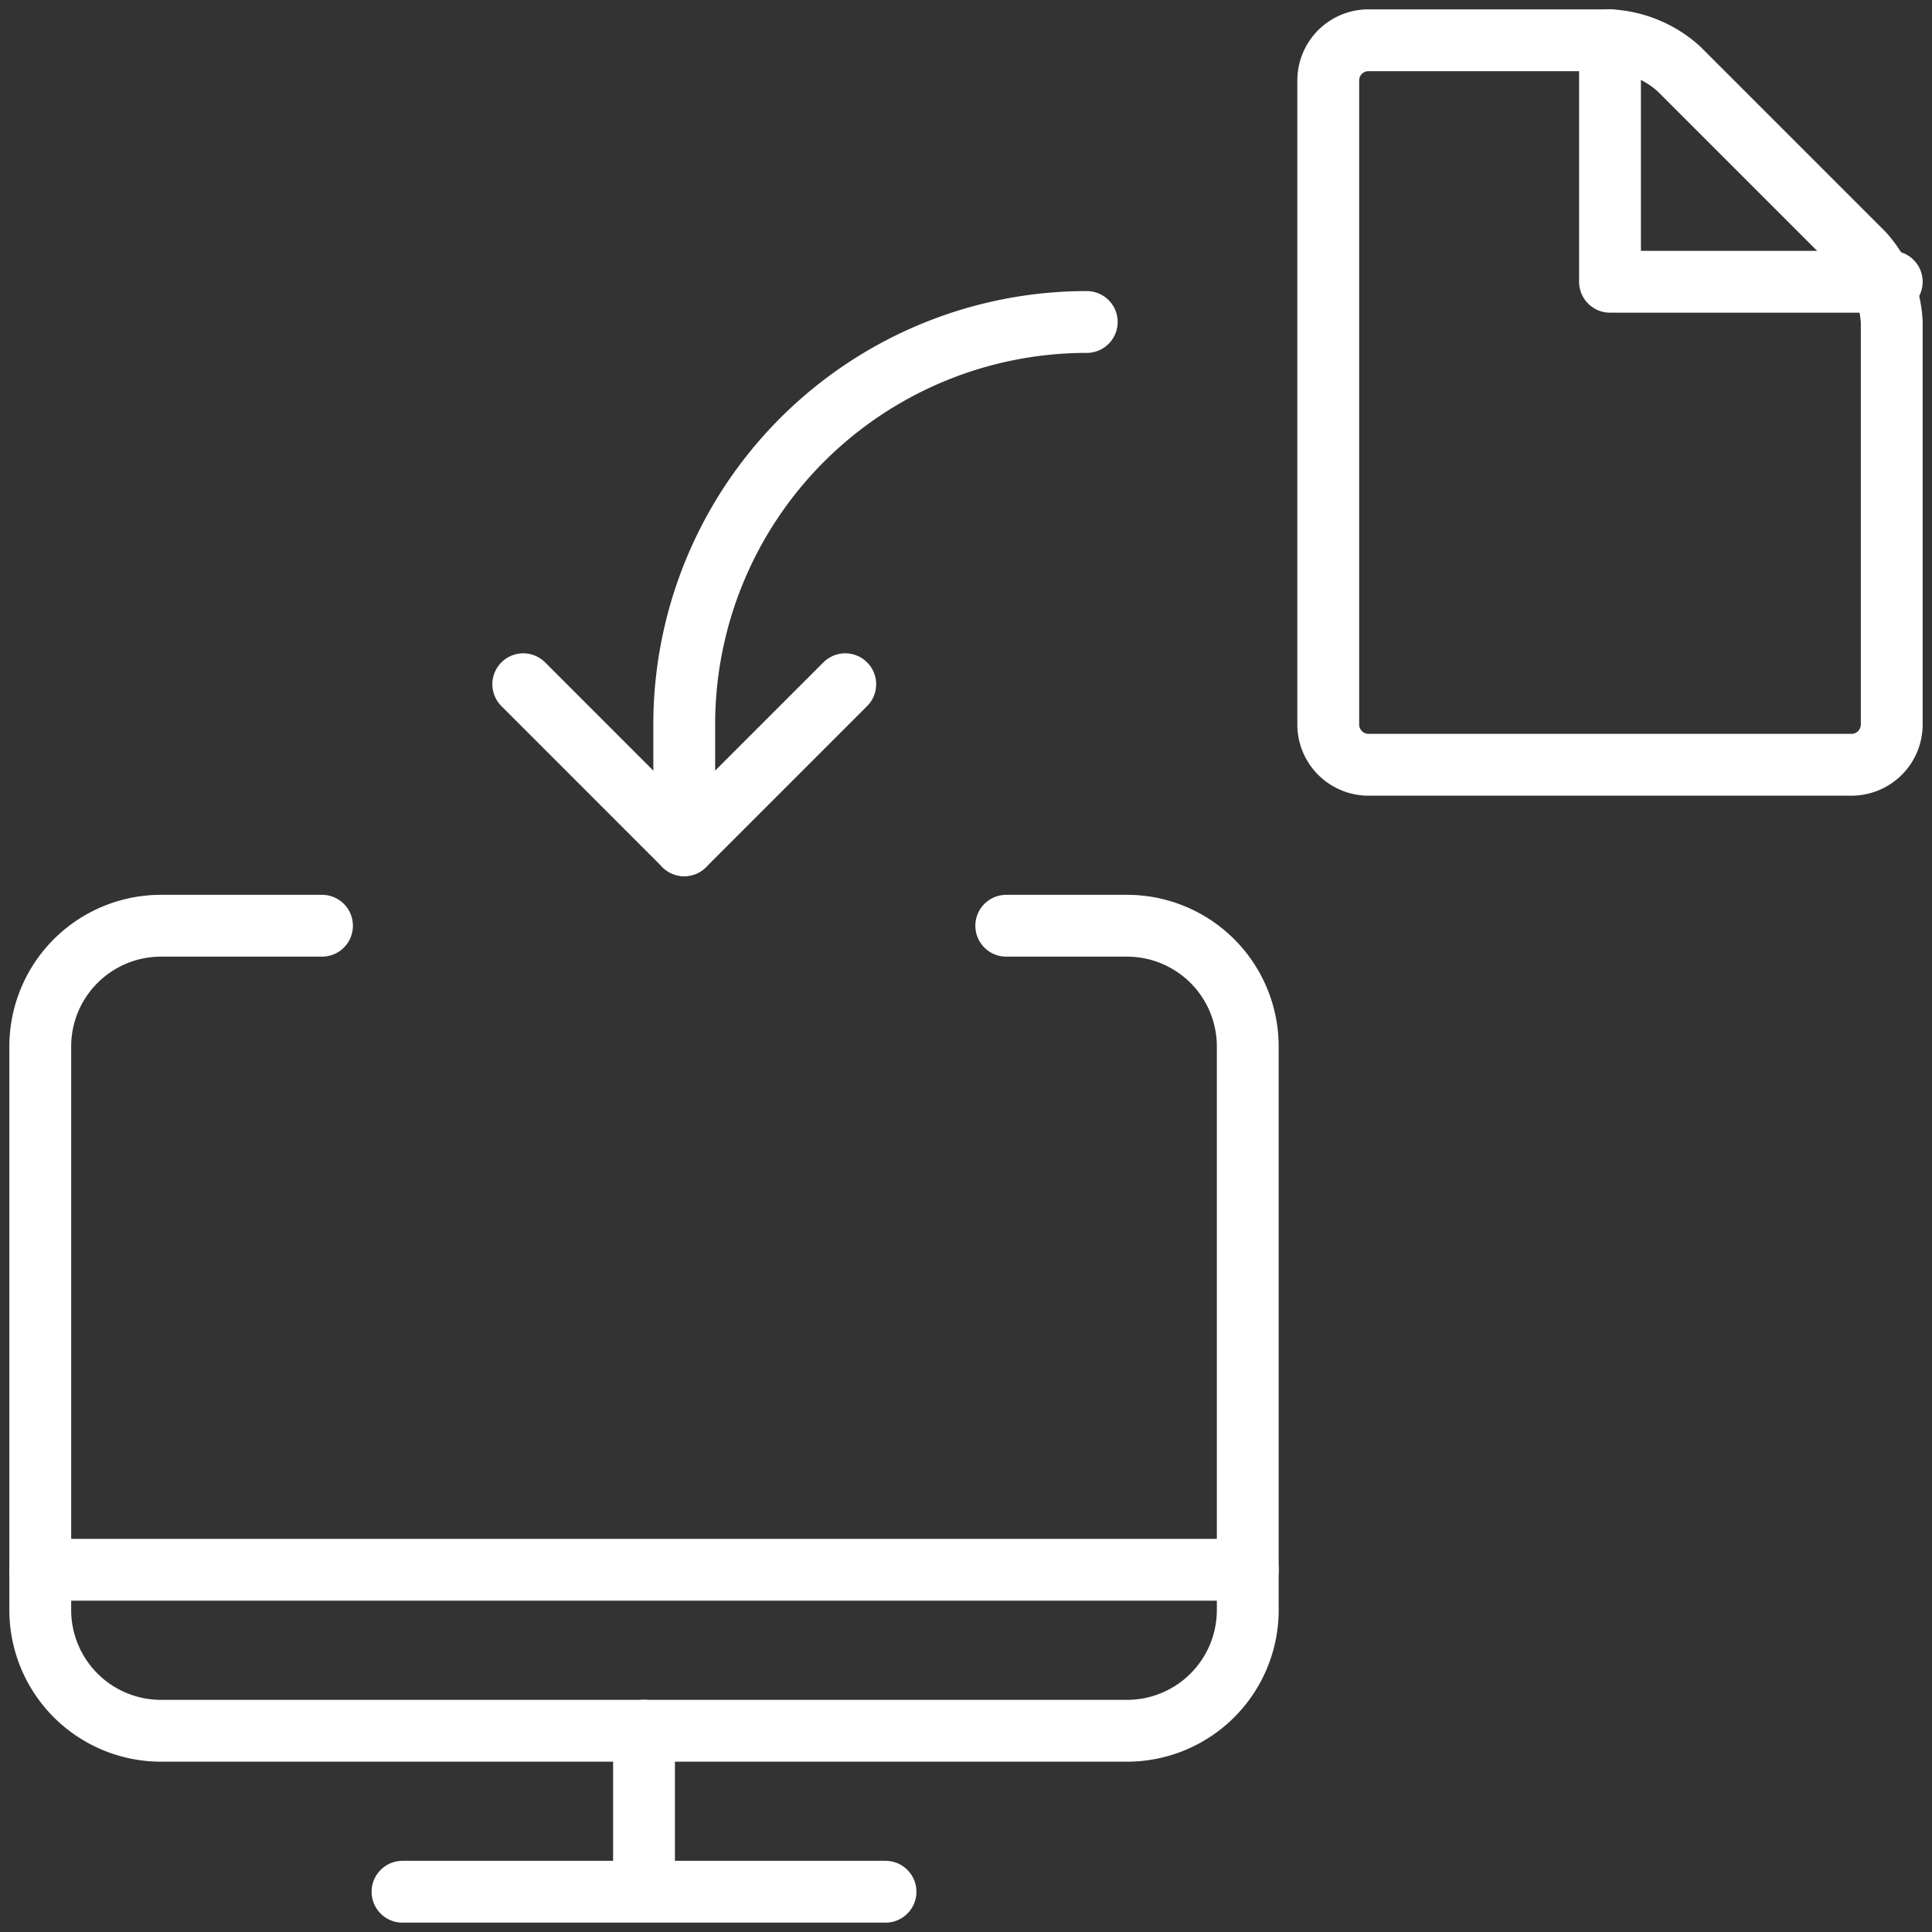
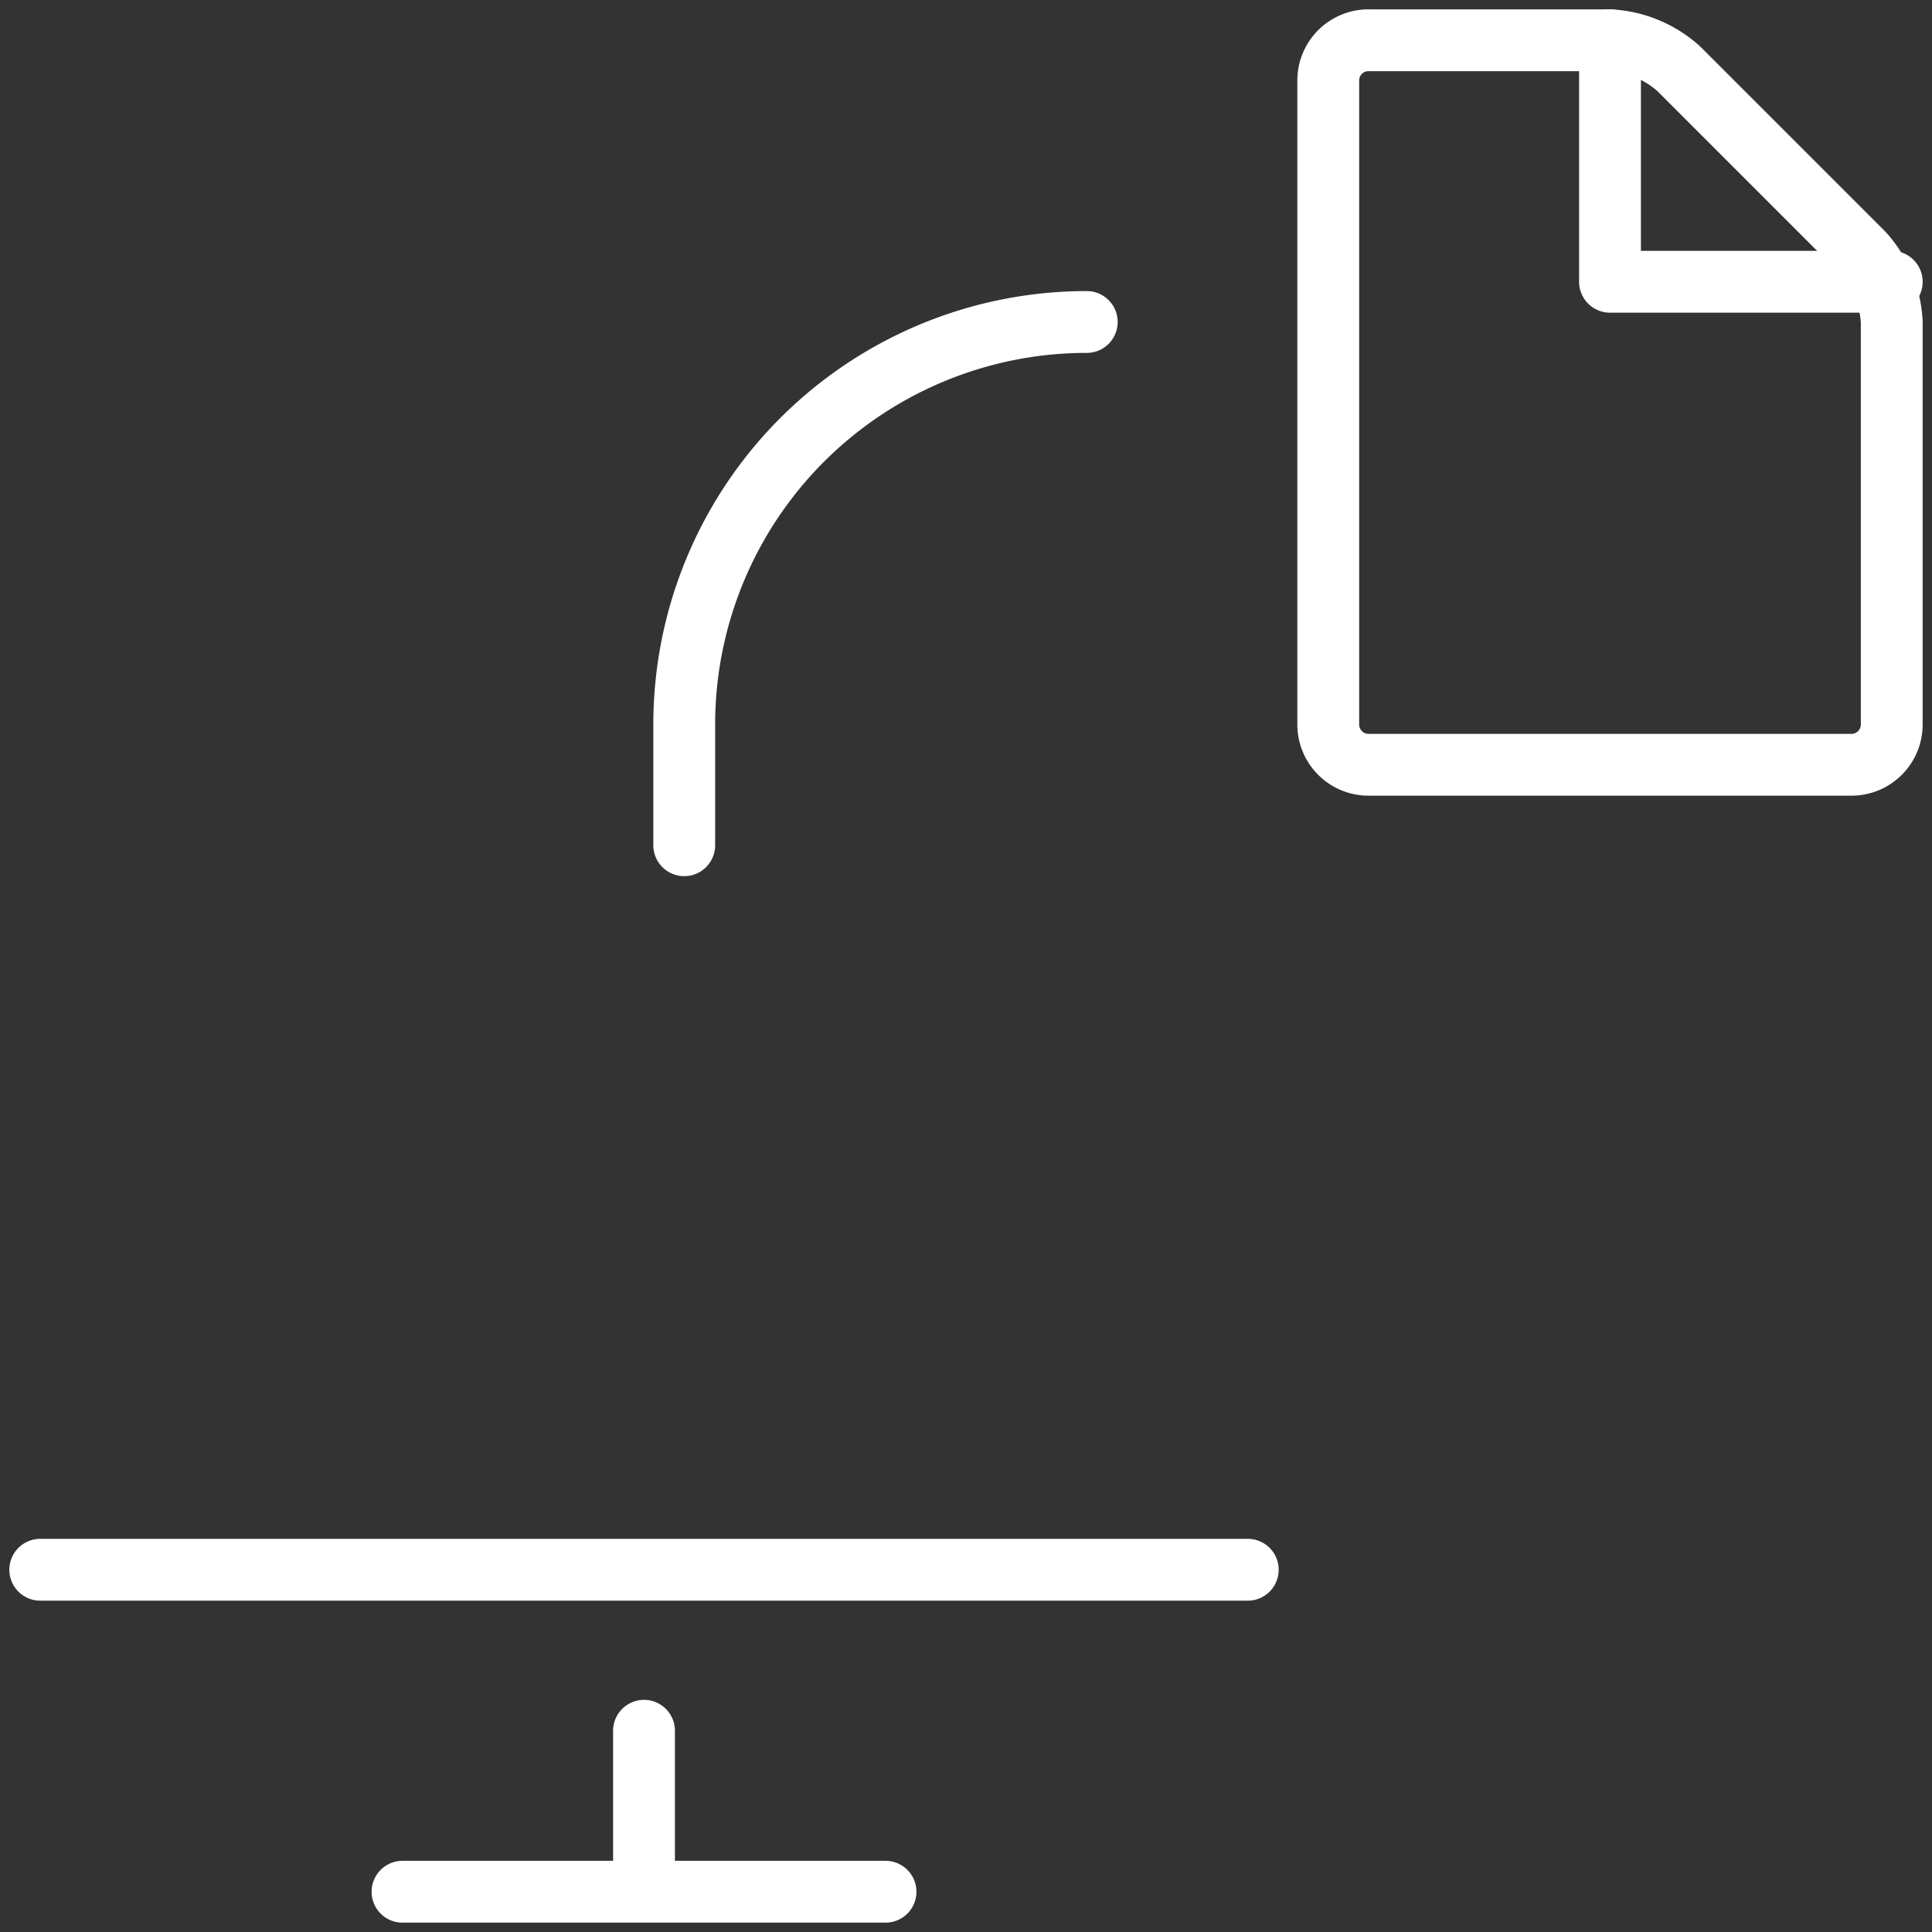
<svg xmlns="http://www.w3.org/2000/svg" width="50" height="50" fill="none">
  <rect width="100%" height="100%" fill="#333333" stroke="none" />
  <path d="M48.958 18.75a1.042 1.042 0 01-1.041 1.042h-12.5a1.042 1.042 0 01-1.042-1.042V2.083a1.041 1.041 0 011.042-1.041h6.25c.66.035 1.287.296 1.779.737l4.775 4.775c.441.492.702 1.12.737 1.78V18.75z" stroke="#fff" stroke-width="1.6" stroke-linecap="round" stroke-linejoin="round" />
  <path d="M48.958 7.292h-7.291v-6.25M10.417 48.958h12.5M16.667 44.792v4.166M1.042 40.625h31.25M17.708 21.875V18.75A10.417 10.417 0 0128.125 8.333" stroke="#fff" stroke-width="1.6" stroke-linecap="round" stroke-linejoin="round" />
-   <path d="M21.875 17.708l-4.167 4.167-4.166-4.167M26.042 23.958h3.125a3.125 3.125 0 013.125 3.125v14.584a3.125 3.125 0 01-3.125 3.125h-25a3.125 3.125 0 01-3.125-3.125V27.083a3.125 3.125 0 013.125-3.125h4.166" stroke="#fff" stroke-width="1.6" stroke-linecap="round" stroke-linejoin="round" />
</svg>